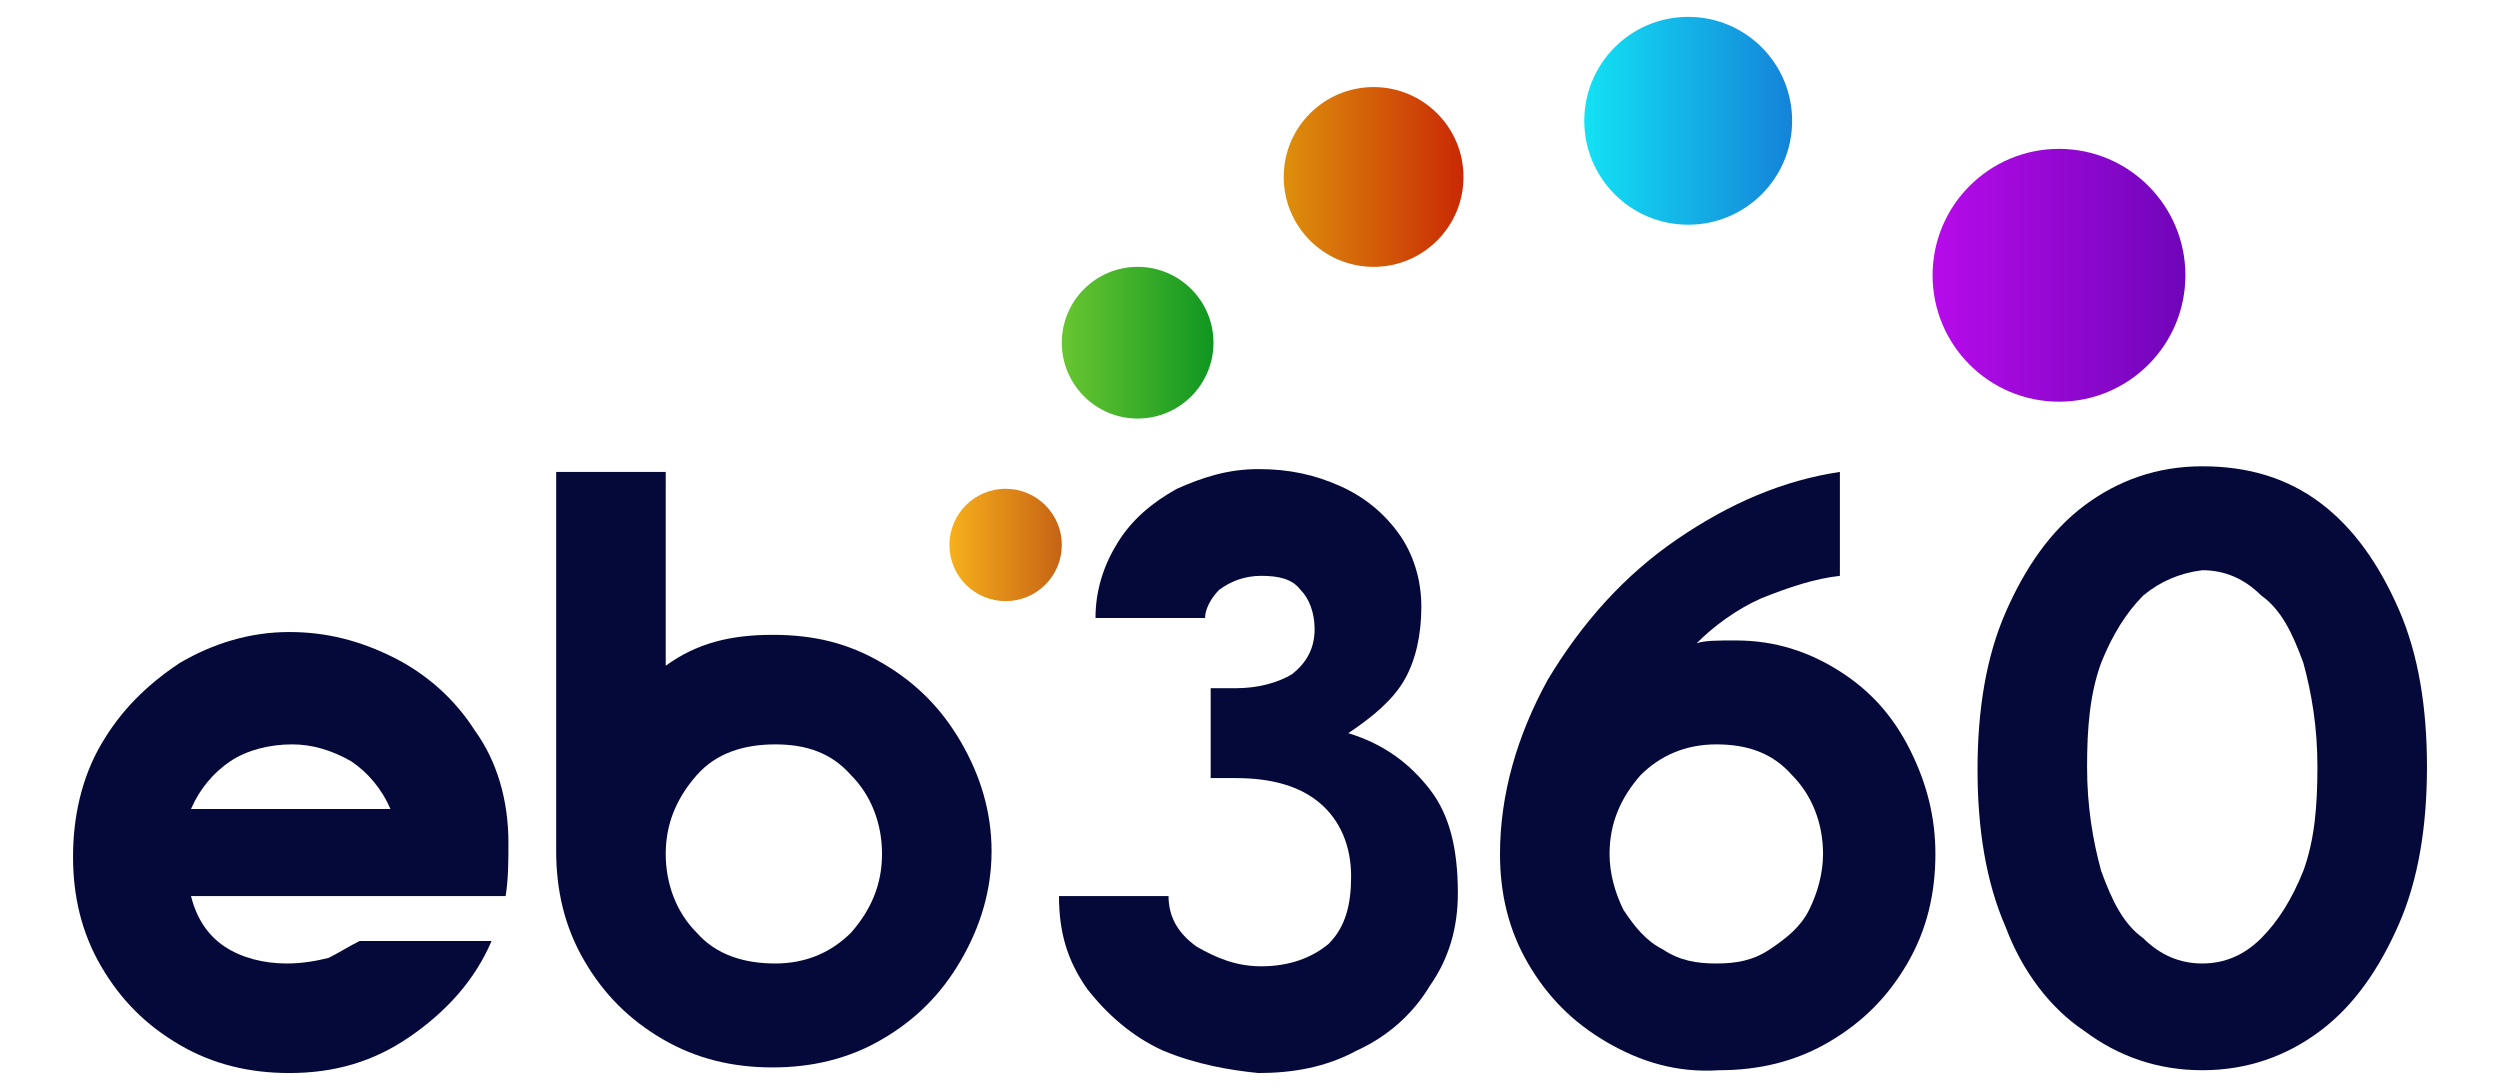
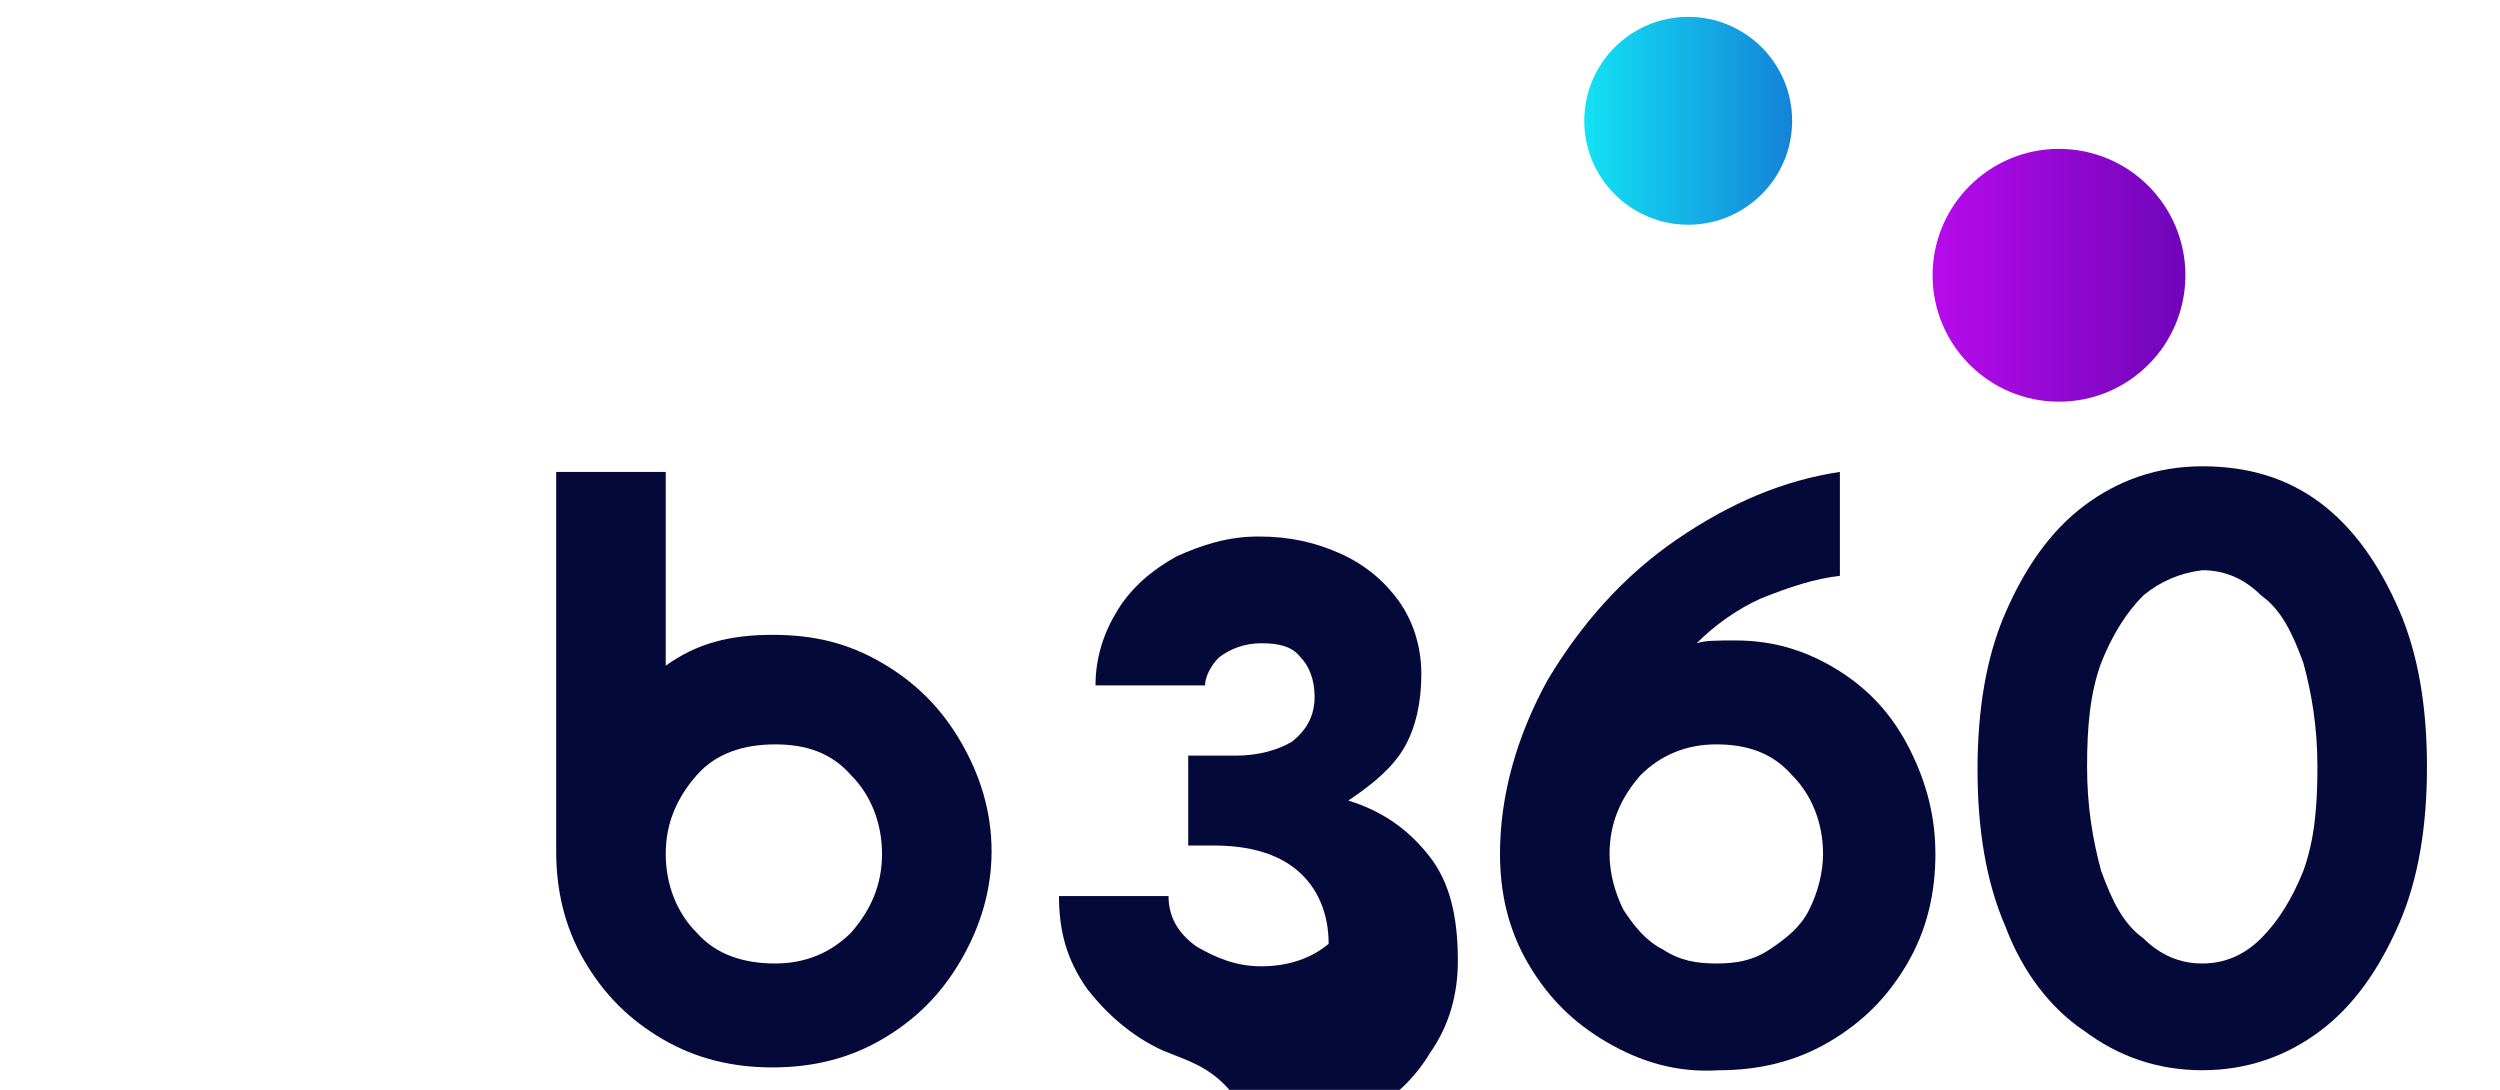
<svg xmlns="http://www.w3.org/2000/svg" version="1.1" id="a" x="0px" y="0px" width="89px" height="38.8px" viewBox="0 0 89 38.8" style="enable-background:new 0 0 89 38.8;" xml:space="preserve">
  <style type="text/css">
	.st0{fill:#04093A;}
	.st1{fill:url(#SVGID_1_);}
	.st2{fill:url(#SVGID_00000018953587616797417220000015633526402136776846_);}
	.st3{fill:url(#SVGID_00000132808006443671948680000017595563903040111272_);}
	.st4{fill:url(#SVGID_00000055678676296566383450000002170809262364930738_);}
	.st5{fill:url(#SVGID_00000032619254412240460160000010584186791621994151_);}
</style>
-   <path class="st0" d="M3.6,26.5c0.7-1.2,1.6-2.1,2.8-2.9c1.2-0.7,2.5-1.1,3.9-1.1c1.3,0,2.5,0.3,3.7,0.9c1.2,0.6,2.2,1.5,2.9,2.6  c0.8,1.1,1.2,2.5,1.2,4c0,0.6,0,1.3-0.1,1.9H6.8C7,32.7,7.4,33.3,8,33.7c0.6,0.4,1.4,0.6,2.2,0.6c0.6,0,1.1-0.1,1.5-0.2  c0.4-0.2,0.7-0.4,1.1-0.6l4.7,0c-0.6,1.4-1.6,2.5-2.9,3.4c-1.3,0.9-2.7,1.3-4.3,1.3c-1.4,0-2.7-0.3-3.9-1c-1.2-0.7-2.1-1.6-2.8-2.8  c-0.7-1.2-1-2.5-1-3.9S2.9,27.7,3.6,26.5L3.6,26.5z M13.9,28.8c-0.3-0.7-0.8-1.3-1.4-1.7c-0.7-0.4-1.4-0.6-2.1-0.6  c-0.8,0-1.6,0.2-2.2,0.6c-0.6,0.4-1.1,1-1.4,1.7H13.9L13.9,28.8z" />
  <path class="st0" d="M19.8,16.8h3.9v6.9c1.1-0.8,2.3-1.1,3.8-1.1s2.7,0.3,3.9,1c1.2,0.7,2.1,1.6,2.8,2.8c0.7,1.2,1.1,2.5,1.1,3.9  s-0.4,2.7-1.1,3.9c-0.7,1.2-1.6,2.1-2.8,2.8c-1.2,0.7-2.5,1-3.9,1c-1.4,0-2.7-0.3-3.9-1c-1.2-0.7-2.1-1.6-2.8-2.8  c-0.7-1.2-1-2.5-1-3.9L19.8,16.8L19.8,16.8z M24.8,27.6c-0.7,0.8-1.1,1.7-1.1,2.8c0,1.1,0.4,2.1,1.1,2.8c0.7,0.8,1.7,1.1,2.8,1.1  s2-0.4,2.7-1.1c0.7-0.8,1.1-1.7,1.1-2.8c0-1.1-0.4-2.1-1.1-2.8c-0.7-0.8-1.6-1.1-2.7-1.1S25.5,26.8,24.8,27.6z" />
-   <path class="st0" d="M41.4,37.4c-1.1-0.5-2-1.3-2.7-2.2c-0.7-1-1-2-1-3.3h3.9c0,0.7,0.3,1.3,1,1.8c0.7,0.4,1.4,0.7,2.3,0.7  c1,0,1.8-0.3,2.4-0.8c0.6-0.6,0.8-1.4,0.8-2.4c0-1.1-0.4-2-1.1-2.6c-0.7-0.6-1.7-0.9-3-0.9h-0.9l0-3.2H44c0.8,0,1.5-0.2,2-0.5  c0.5-0.4,0.8-0.9,0.8-1.6c0-0.6-0.2-1.1-0.5-1.4c-0.3-0.4-0.8-0.5-1.4-0.5c-0.6,0-1.1,0.2-1.5,0.5c-0.3,0.3-0.5,0.7-0.5,1h-3.9  c0-1,0.3-1.9,0.8-2.7c0.5-0.8,1.2-1.4,2.1-1.9c0.9-0.4,1.8-0.7,2.9-0.7s2,0.2,2.9,0.6c0.9,0.4,1.6,1,2.1,1.7  c0.5,0.7,0.8,1.6,0.8,2.6c0,1-0.2,1.9-0.6,2.6c-0.4,0.7-1.1,1.3-2,1.9c1.3,0.4,2.2,1.1,2.9,2c0.7,0.9,1,2.1,1,3.7  c0,1.2-0.3,2.3-1,3.3c-0.6,1-1.5,1.8-2.6,2.3c-1.1,0.6-2.3,0.8-3.5,0.8C43.8,38.1,42.6,37.9,41.4,37.4L41.4,37.4z" />
+   <path class="st0" d="M41.4,37.4c-1.1-0.5-2-1.3-2.7-2.2c-0.7-1-1-2-1-3.3h3.9c0,0.7,0.3,1.3,1,1.8c0.7,0.4,1.4,0.7,2.3,0.7  c1,0,1.8-0.3,2.4-0.8c0-1.1-0.4-2-1.1-2.6c-0.7-0.6-1.7-0.9-3-0.9h-0.9l0-3.2H44c0.8,0,1.5-0.2,2-0.5  c0.5-0.4,0.8-0.9,0.8-1.6c0-0.6-0.2-1.1-0.5-1.4c-0.3-0.4-0.8-0.5-1.4-0.5c-0.6,0-1.1,0.2-1.5,0.5c-0.3,0.3-0.5,0.7-0.5,1h-3.9  c0-1,0.3-1.9,0.8-2.7c0.5-0.8,1.2-1.4,2.1-1.9c0.9-0.4,1.8-0.7,2.9-0.7s2,0.2,2.9,0.6c0.9,0.4,1.6,1,2.1,1.7  c0.5,0.7,0.8,1.6,0.8,2.6c0,1-0.2,1.9-0.6,2.6c-0.4,0.7-1.1,1.3-2,1.9c1.3,0.4,2.2,1.1,2.9,2c0.7,0.9,1,2.1,1,3.7  c0,1.2-0.3,2.3-1,3.3c-0.6,1-1.5,1.8-2.6,2.3c-1.1,0.6-2.3,0.8-3.5,0.8C43.8,38.1,42.6,37.9,41.4,37.4L41.4,37.4z" />
  <path class="st0" d="M57.2,37.1c-1.2-0.7-2.1-1.6-2.8-2.8c-0.7-1.2-1-2.5-1-3.9c0-2.1,0.6-4.2,1.7-6.2c1.2-2,2.7-3.7,4.6-5  c1.9-1.3,3.8-2.1,5.8-2.4v3.7c-0.9,0.1-1.8,0.4-2.8,0.8c-0.9,0.4-1.7,1-2.3,1.6c0.3-0.1,0.7-0.1,1.4-0.1c1.4,0,2.6,0.4,3.7,1.1  c1.1,0.7,1.9,1.6,2.5,2.8c0.6,1.2,0.9,2.4,0.9,3.7c0,1.4-0.3,2.7-1,3.9c-0.7,1.2-1.6,2.1-2.8,2.8c-1.2,0.7-2.5,1-3.9,1  C59.7,38.2,58.4,37.8,57.2,37.1L57.2,37.1z M63,33.8c0.6-0.4,1.1-0.8,1.4-1.4c0.3-0.6,0.5-1.3,0.5-2c0-1.1-0.4-2.1-1.1-2.8  c-0.7-0.8-1.6-1.1-2.7-1.1s-2,0.4-2.7,1.1c-0.7,0.8-1.1,1.7-1.1,2.8c0,0.7,0.2,1.4,0.5,2c0.4,0.6,0.8,1.1,1.4,1.4  c0.6,0.4,1.2,0.5,1.9,0.5C61.8,34.3,62.4,34.2,63,33.8L63,33.8z" />
  <path class="st0" d="M82.6,17.9c1.2,0.9,2.1,2.2,2.8,3.8c0.7,1.6,1,3.5,1,5.6s-0.3,4-1,5.6c-0.7,1.6-1.6,2.9-2.8,3.8  c-1.2,0.9-2.6,1.4-4.2,1.4c-1.6,0-3-0.5-4.2-1.4C73,35.9,72,34.6,71.4,33c-0.7-1.6-1-3.5-1-5.6s0.3-4,1-5.6c0.7-1.6,1.6-2.9,2.8-3.8  c1.2-0.9,2.6-1.4,4.2-1.4S81.4,17,82.6,17.9L82.6,17.9z M76.3,21.2c-0.6,0.6-1.1,1.4-1.5,2.4c-0.4,1.1-0.5,2.3-0.5,3.7  s0.2,2.6,0.5,3.7c0.4,1.1,0.8,1.9,1.5,2.4c0.6,0.6,1.3,0.9,2.1,0.9c0.8,0,1.5-0.3,2.1-0.9c0.6-0.6,1.1-1.4,1.5-2.4  c0.4-1.1,0.5-2.3,0.5-3.7s-0.2-2.6-0.5-3.7c-0.4-1.1-0.8-1.9-1.5-2.4c-0.6-0.6-1.3-0.9-2.1-0.9C77.6,20.4,76.9,20.7,76.3,21.2z" />
  <linearGradient id="SVGID_1_" gradientUnits="userSpaceOnUse" x1="33.128" y1="19.874" x2="40.071" y2="19.874" gradientTransform="matrix(1 0 0 -1 0 39.291)">
    <stop offset="0" style="stop-color:#FFBD1C" />
    <stop offset="1" style="stop-color:#AB3711" />
  </linearGradient>
-   <circle class="st1" cx="35.8" cy="19.4" r="2" />
  <linearGradient id="SVGID_00000181072847697199153450000002484254086670982056_" gradientUnits="userSpaceOnUse" x1="37.755" y1="27.133" x2="43.239" y2="27.133" gradientTransform="matrix(1 0 0 -1 0 39.291)">
    <stop offset="0" style="stop-color:#69C631" />
    <stop offset="1" style="stop-color:#0F9621" />
  </linearGradient>
-   <circle style="fill:url(#SVGID_00000181072847697199153450000002484254086670982056_);" cx="40.5" cy="12.2" r="2.7" />
  <linearGradient id="SVGID_00000093872721027470958000000008405749095048346758_" gradientUnits="userSpaceOnUse" x1="45.75" y1="32.972" x2="52.1" y2="32.972" gradientTransform="matrix(1 0 0 -1 0 39.291)">
    <stop offset="0" style="stop-color:#DD8F0C" />
    <stop offset="1" style="stop-color:#C92904" />
  </linearGradient>
-   <circle style="fill:url(#SVGID_00000093872721027470958000000008405749095048346758_);" cx="48.9" cy="6.3" r="3.2" />
  <linearGradient id="SVGID_00000064341149979849242600000003434648387784495530_" gradientUnits="userSpaceOnUse" x1="56.364" y1="34.948" x2="63.771" y2="34.948" gradientTransform="matrix(1 0 0 -1 0 39.291)">
    <stop offset="0" style="stop-color:#13E2F4" />
    <stop offset="1" style="stop-color:#1483D9" />
  </linearGradient>
  <circle style="fill:url(#SVGID_00000064341149979849242600000003434648387784495530_);" cx="60.1" cy="4.3" r="3.7" />
  <linearGradient id="SVGID_00000134956273505548387580000008057960026169502396_" gradientUnits="userSpaceOnUse" x1="68.858" y1="29.518" x2="77.84" y2="29.518" gradientTransform="matrix(1 0 0 -1 0 39.291)">
    <stop offset="0" style="stop-color:#B70BEA" />
    <stop offset="1" style="stop-color:#6F05B9" />
  </linearGradient>
  <circle style="fill:url(#SVGID_00000134956273505548387580000008057960026169502396_);" cx="73.3" cy="9.8" r="4.5" />
</svg>